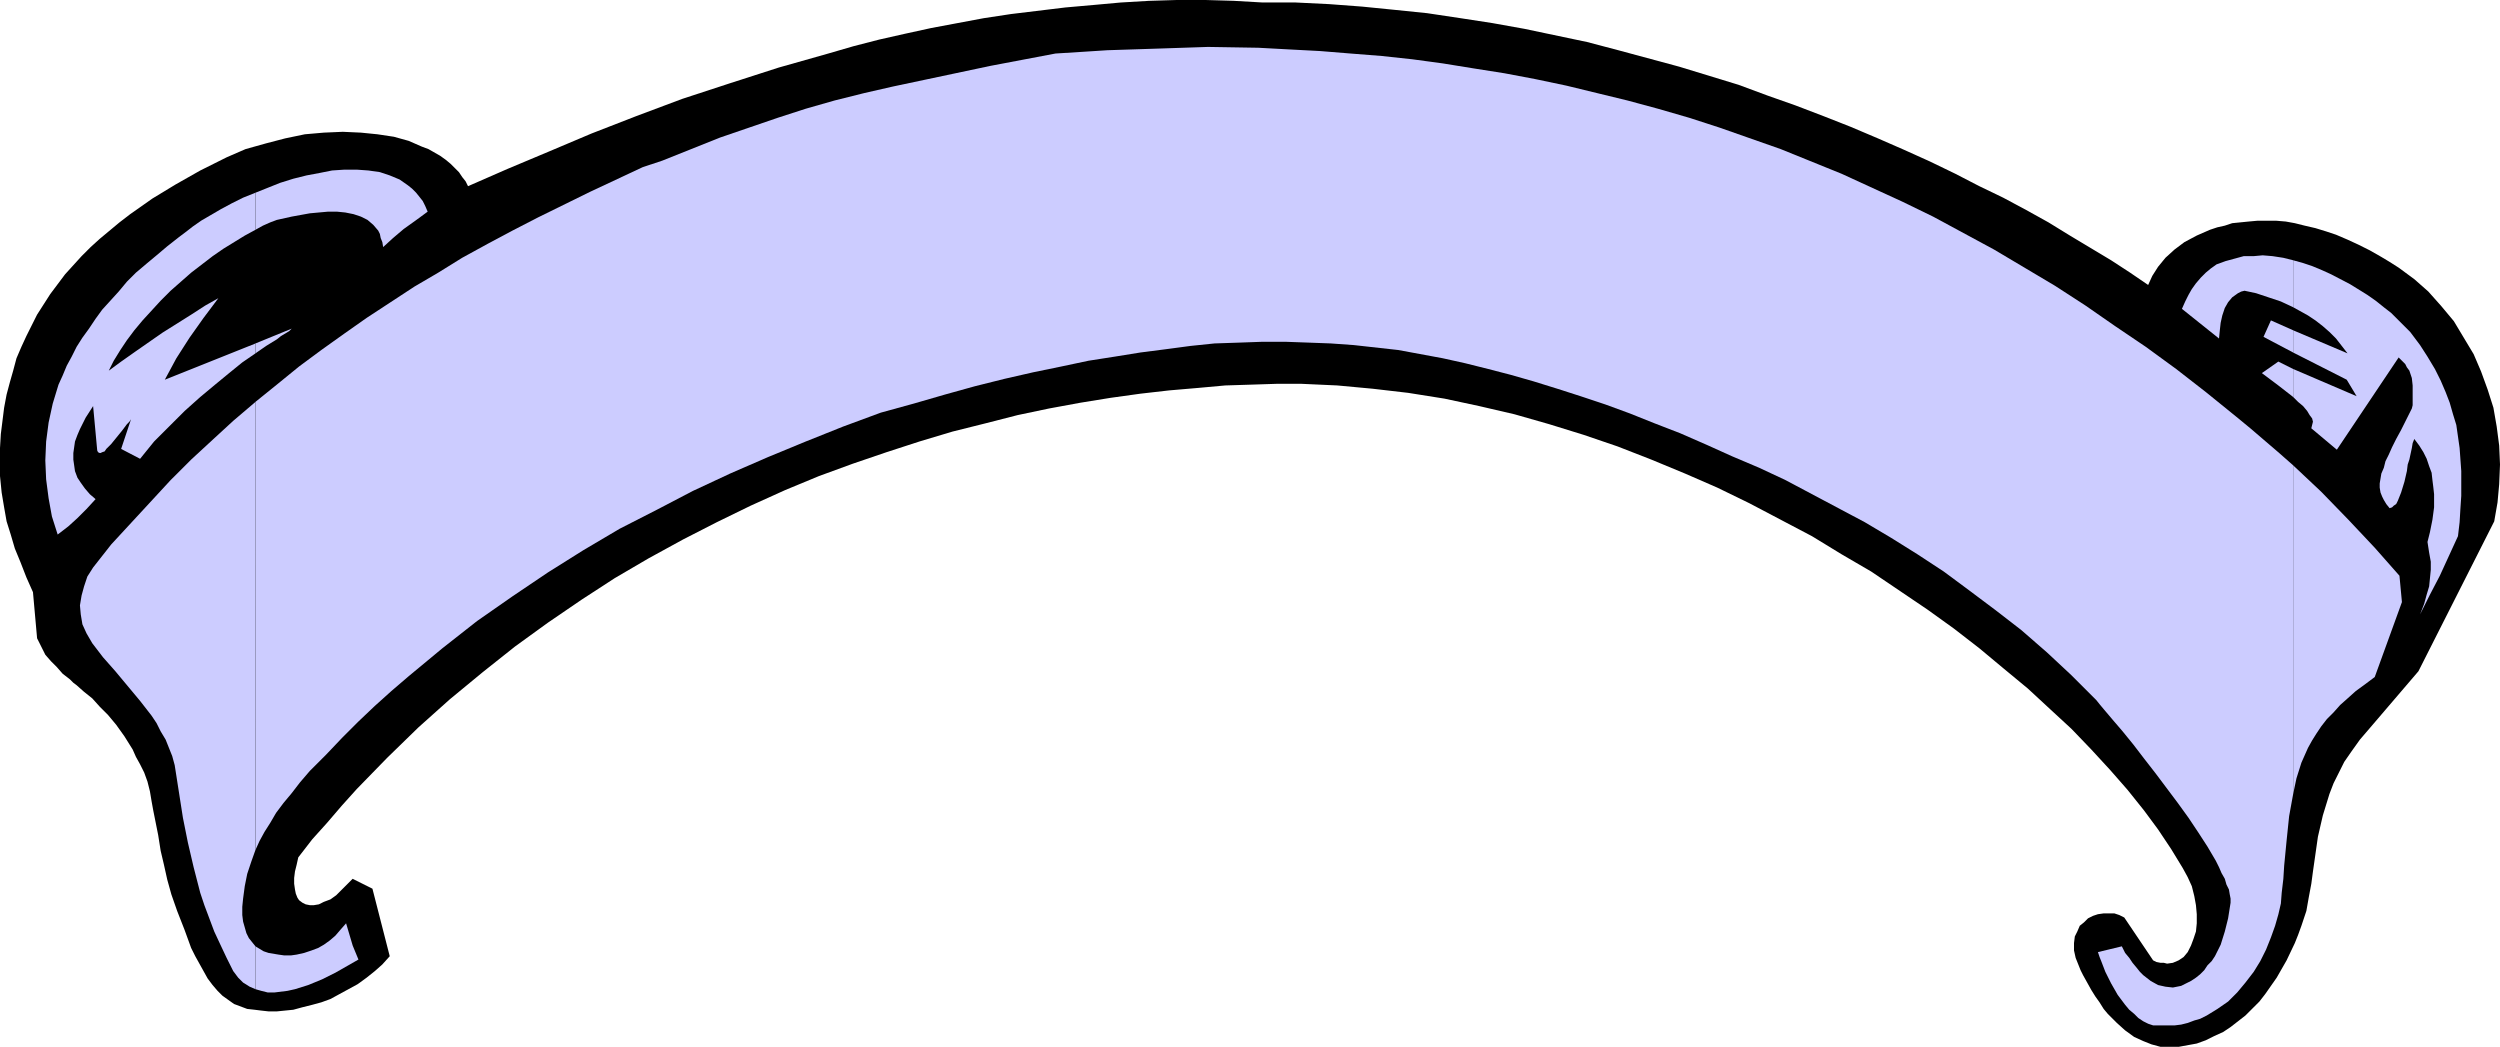
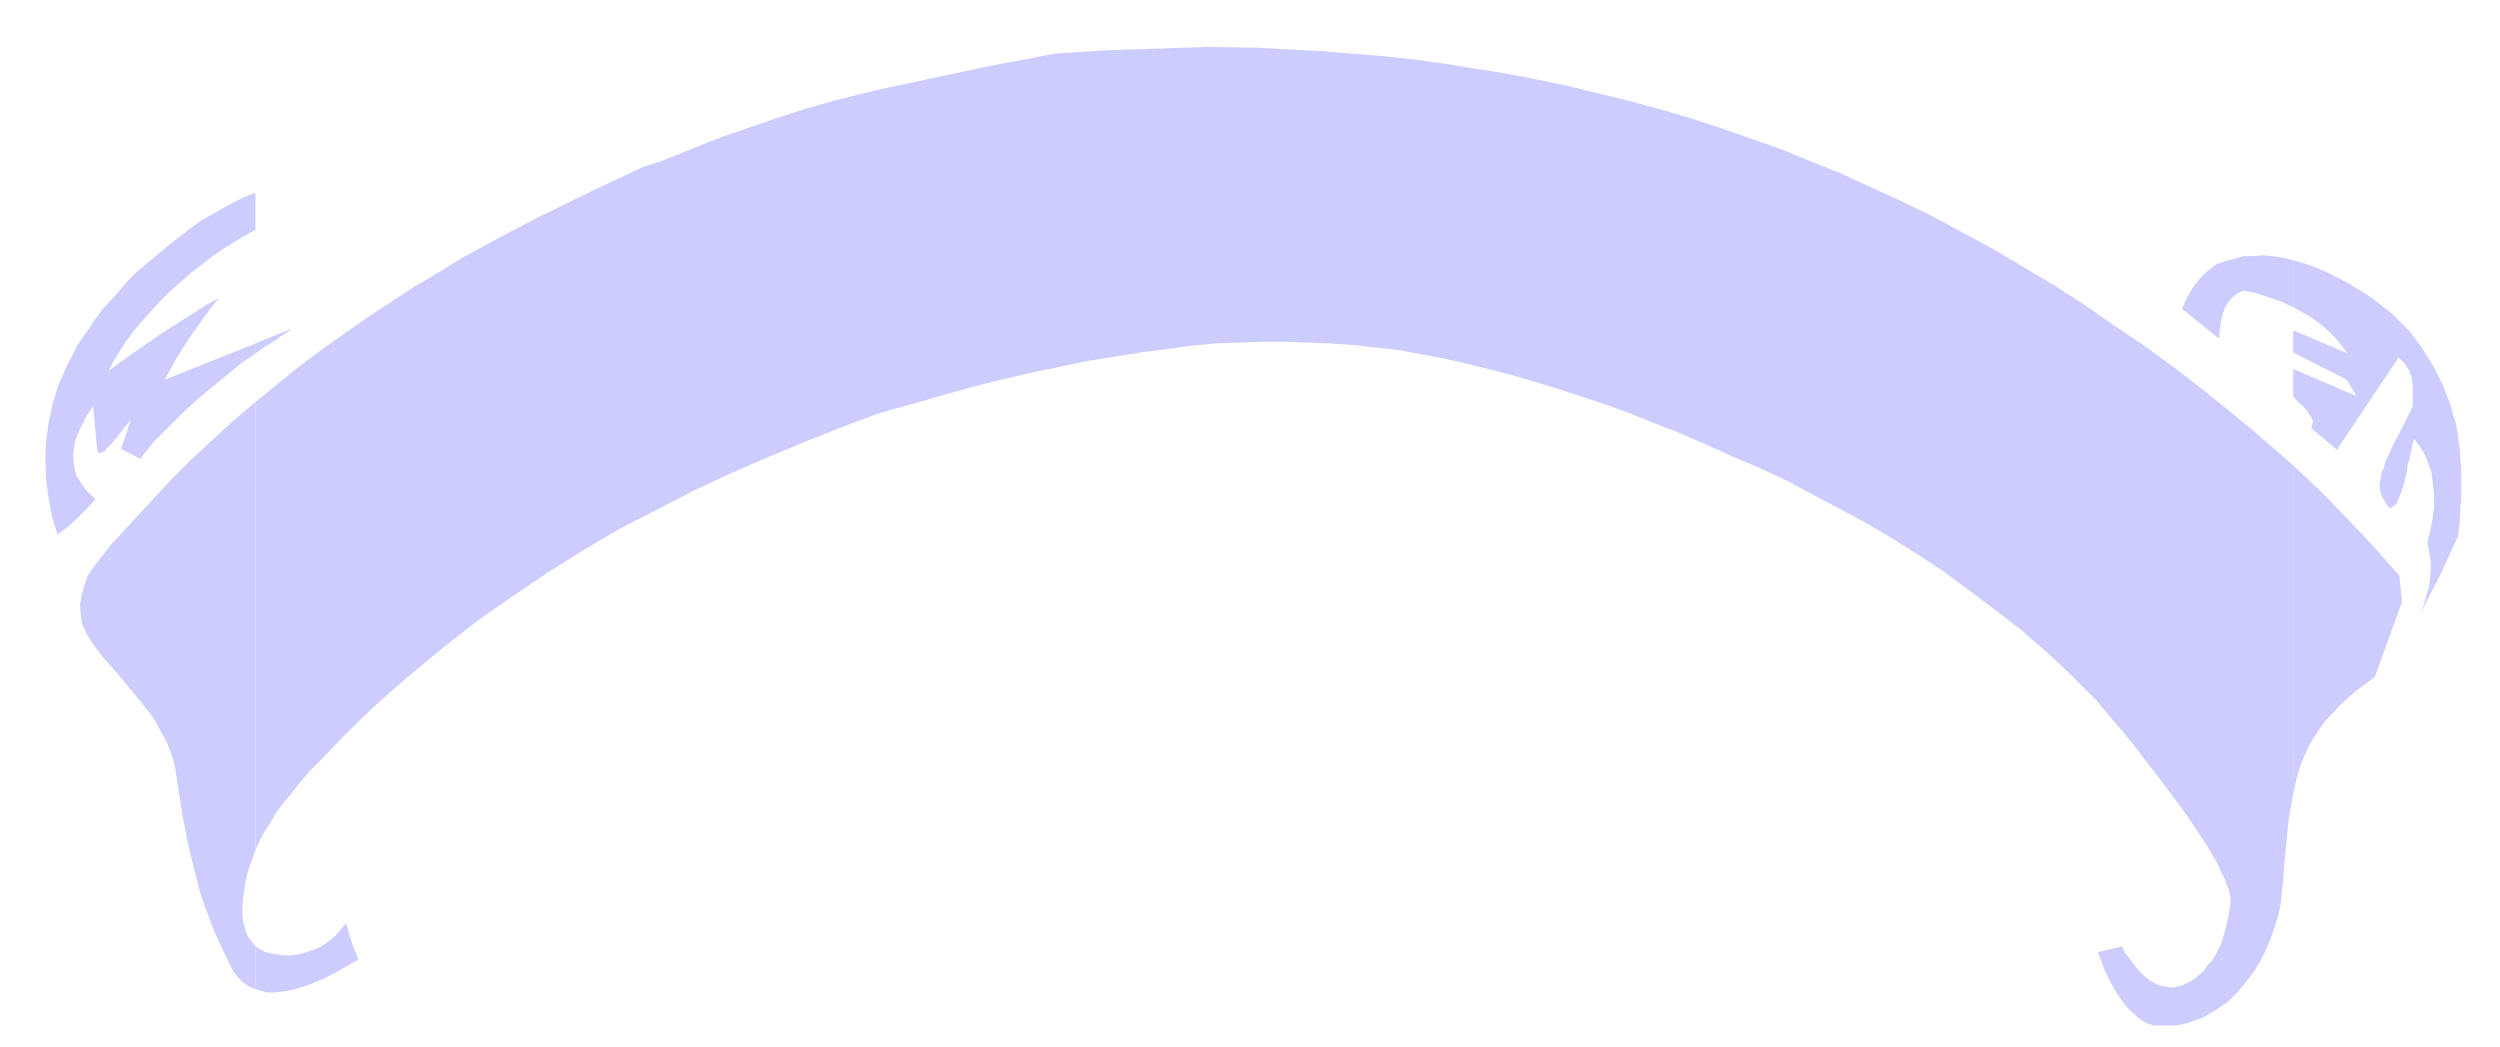
<svg xmlns="http://www.w3.org/2000/svg" xmlns:ns1="http://sodipodi.sourceforge.net/DTD/sodipodi-0.dtd" xmlns:ns2="http://www.inkscape.org/namespaces/inkscape" version="1.0" width="129.724mm" height="54.32mm" id="svg12" ns1:docname="Escroll 10.wmf">
  <ns1:namedview id="namedview12" pagecolor="#ffffff" bordercolor="#000000" borderopacity="0.25" ns2:showpageshadow="2" ns2:pageopacity="0.0" ns2:pagecheckerboard="0" ns2:deskcolor="#d1d1d1" ns2:document-units="mm" />
  <defs id="defs1">
    <pattern id="WMFhbasepattern" patternUnits="userSpaceOnUse" width="6" height="6" x="0" y="0" />
  </defs>
-   <path style="fill:#000000;fill-opacity:1;fill-rule:evenodd;stroke:none" d="m 489.163,102.248 -14.867,29.398 -9.534,11.146 -1.939,2.261 -1.616,2.261 -1.454,2.1 -1.131,2.261 -0.97,1.938 -0.808,2.1 -0.646,2.1 -0.646,2.1 -0.97,4.2 -0.646,4.523 -0.323,2.261 -0.323,2.423 -0.485,2.584 -0.485,2.746 -0.485,1.454 -0.485,1.454 -0.646,1.777 -0.646,1.615 -1.616,3.392 -1.939,3.392 -1.131,1.615 -1.131,1.615 -1.131,1.454 -1.454,1.454 -1.293,1.292 -1.454,1.131 -1.454,1.131 -1.454,0.969 -1.778,0.808 -1.616,0.808 -1.778,0.646 -1.778,0.323 -1.778,0.323 h -1.778 -1.778 l -1.778,-0.485 -1.616,-0.646 -1.778,-0.808 -1.778,-1.292 -1.616,-1.454 -1.778,-1.777 -0.808,-0.969 -0.808,-1.292 -0.808,-1.131 -0.808,-1.292 -0.808,-1.454 -0.808,-1.454 -0.485,-0.969 -0.323,-0.808 -0.646,-1.615 -0.323,-1.454 v -1.454 l 0.162,-1.292 0.485,-0.969 0.485,-1.131 0.808,-0.646 0.808,-0.808 0.97,-0.485 0.97,-0.323 1.131,-0.162 h 0.97 1.131 l 0.97,0.323 0.97,0.485 5.656,8.4 0.646,0.323 0.808,0.162 h 0.646 l 0.646,0.162 1.131,-0.162 1.131,-0.485 0.97,-0.646 0.808,-0.969 0.646,-1.292 0.485,-1.292 0.485,-1.454 0.162,-1.615 v -1.777 l -0.162,-1.777 -0.323,-1.777 -0.485,-1.938 -0.808,-1.777 -0.97,-1.777 -2.262,-3.715 -2.586,-3.877 -2.747,-3.715 -3.232,-4.038 -3.394,-3.877 -3.717,-4.038 -3.878,-4.038 -4.202,-3.877 -4.363,-4.038 -4.686,-3.877 -4.848,-4.038 -5.01,-3.877 -5.171,-3.715 -5.494,-3.715 -5.494,-3.715 -5.818,-3.392 -5.818,-3.554 -6.141,-3.231 -6.141,-3.231 -6.302,-3.069 -6.302,-2.746 -6.626,-2.746 -6.626,-2.584 -6.626,-2.261 -6.787,-2.1 -6.787,-1.938 -6.949,-1.615 -6.787,-1.454 -7.11,-1.131 -6.949,-0.808 -6.949,-0.646 -7.11,-0.323 h -4.686 l -5.01,0.162 -5.171,0.162 -5.333,0.485 -5.656,0.485 -5.656,0.646 -5.818,0.808 -5.979,0.969 -6.141,1.131 -6.141,1.292 -6.302,1.615 -6.464,1.615 -6.464,1.938 -6.464,2.1 -6.626,2.261 -6.626,2.423 -6.626,2.746 -6.787,3.069 -6.626,3.231 -6.626,3.392 -6.787,3.715 -6.626,3.877 -6.464,4.2 -6.626,4.523 -6.464,4.684 -6.302,5.007 -6.464,5.33 -6.141,5.492 -6.141,5.977 -5.979,6.138 -2.909,3.231 -2.909,3.392 -2.909,3.231 -2.747,3.554 -0.323,1.454 -0.323,1.292 -0.162,1.292 v 1.131 l 0.162,1.131 0.162,0.808 0.323,0.808 0.323,0.485 0.646,0.485 0.646,0.323 0.808,0.162 h 0.808 l 0.97,-0.162 0.97,-0.485 1.293,-0.485 1.131,-0.808 3.232,-3.231 3.878,1.938 3.394,13.245 -1.454,1.615 -1.454,1.292 -1.616,1.292 -1.778,1.292 -1.778,0.969 -1.778,0.969 -1.778,0.969 -1.778,0.646 -1.778,0.485 -1.939,0.485 -1.778,0.485 -1.616,0.162 -1.616,0.162 h -1.616 l -1.454,-0.162 -1.293,-0.162 -1.454,-0.162 -1.293,-0.485 -1.293,-0.485 -1.131,-0.808 -1.131,-0.808 -0.97,-0.969 -0.97,-1.131 -0.97,-1.292 -0.808,-1.454 -0.808,-1.454 -0.808,-1.454 -0.808,-1.615 -1.293,-3.554 -1.454,-3.715 -1.131,-3.231 -0.808,-2.908 -0.646,-2.908 -0.646,-2.746 -0.485,-3.069 -0.646,-3.231 -0.323,-1.615 -0.323,-1.777 -0.323,-1.938 -0.485,-1.938 -0.646,-1.777 -0.808,-1.615 -0.808,-1.454 -0.646,-1.454 -1.616,-2.584 -1.616,-2.261 -1.616,-1.938 -1.616,-1.615 -1.454,-1.615 -1.616,-1.292 -1.454,-1.292 -0.646,-0.485 -0.646,-0.646 -1.454,-1.131 -1.131,-1.292 -1.131,-1.131 -1.131,-1.292 -0.808,-1.615 -0.808,-1.615 -0.808,-9.046 -1.293,-2.908 -1.131,-2.908 -1.131,-2.746 -0.808,-2.746 L 1.293,102.248 0.808,99.502 0.323,96.595 0,93.364 v -2.746 -2.746 l 0.162,-2.746 0.323,-2.584 0.323,-2.584 0.485,-2.584 0.646,-2.423 0.646,-2.261 0.646,-2.423 0.97,-2.261 0.97,-2.1 1.131,-2.261 0.97,-1.938 2.586,-4.038 2.909,-3.877 1.616,-1.777 1.616,-1.777 1.778,-1.777 1.778,-1.615 1.939,-1.615 1.939,-1.615 2.101,-1.615 4.363,-3.069 4.525,-2.746 4.848,-2.746 5.171,-2.584 3.717,-1.615 4.04,-1.131 3.717,-0.969 3.878,-0.808 3.717,-0.323 3.717,-0.162 3.555,0.162 3.232,0.323 3.232,0.485 2.909,0.808 2.586,1.131 1.293,0.485 1.131,0.646 1.131,0.646 1.131,0.808 0.97,0.808 0.808,0.808 0.808,0.808 0.646,0.969 0.646,0.808 0.485,0.969 7.757,-3.392 8.08,-3.392 8.403,-3.554 8.726,-3.392 9.05,-3.392 9.373,-3.069 9.534,-3.069 9.696,-2.746 5.01,-1.454 5.01,-1.292 5.01,-1.131 5.171,-1.131 5.171,-0.969 5.171,-0.969 5.333,-0.808 5.333,-0.646 5.333,-0.646 5.494,-0.485 5.333,-0.485 5.494,-0.323 L 230.765,0 h 5.656 l 5.494,0.162 5.656,0.323 h 6.464 l 6.626,0.323 6.464,0.485 6.464,0.646 6.302,0.646 6.464,0.969 6.302,0.969 6.302,1.131 6.141,1.292 6.141,1.292 6.141,1.615 5.979,1.615 5.979,1.615 5.818,1.777 5.818,1.777 5.656,2.1 5.494,1.938 5.494,2.1 5.333,2.1 5.333,2.261 5.171,2.261 5.01,2.261 5.01,2.423 4.686,2.423 4.686,2.261 4.525,2.423 4.363,2.423 4.202,2.584 4.04,2.423 4.04,2.423 3.717,2.423 3.555,2.423 0.808,-1.777 1.131,-1.777 1.454,-1.777 1.778,-1.615 1.939,-1.454 2.424,-1.292 2.586,-1.131 1.454,-0.485 1.454,-0.323 1.454,-0.485 1.616,-0.162 1.616,-0.162 1.778,-0.162 h 1.778 1.778 l 1.939,0.162 1.778,0.323 1.939,0.485 2.101,0.485 2.101,0.646 1.939,0.646 2.262,0.969 2.101,0.969 2.262,1.131 2.262,1.292 1.616,0.969 1.778,1.131 3.07,2.261 2.747,2.423 2.586,2.908 2.424,2.908 1.939,3.231 1.939,3.231 1.454,3.392 1.293,3.554 1.131,3.554 0.646,3.715 0.485,3.715 0.162,3.715 -0.162,3.877 -0.323,3.554 z" id="path1" />
  <path style="fill:#ccccff;fill-opacity:1;fill-rule:evenodd;stroke:none" d="M 449.732,91.264 V 155.714 l 0.646,-3.069 0.97,-3.069 0.646,-1.454 0.646,-1.454 0.808,-1.454 0.808,-1.292 0.97,-1.454 1.131,-1.454 1.293,-1.292 1.293,-1.454 1.454,-1.292 1.616,-1.454 1.778,-1.292 1.939,-1.454 5.333,-14.699 -0.485,-5.169 -4.848,-5.492 -5.171,-5.492 -5.333,-5.492 z" id="path2" />
  <path style="fill:#ccccff;fill-opacity:1;fill-rule:evenodd;stroke:none" d="m 449.732,72.365 v 5.492 l 0.97,0.969 0.97,0.808 0.808,0.969 0.485,0.808 0.485,0.646 0.162,0.646 -0.162,0.646 -0.162,0.646 5.01,4.2 12.12,-18.091 0.646,0.646 0.646,0.646 0.323,0.646 0.485,0.646 0.485,1.454 0.162,1.454 v 1.454 1.292 0.646 0.485 l -0.162,0.646 -1.131,2.261 -0.97,1.938 -0.97,1.777 -0.808,1.615 -0.646,1.454 -0.646,1.292 -0.323,1.292 -0.485,1.131 -0.162,0.969 -0.162,0.969 v 0.808 l 0.162,0.969 0.323,0.808 0.323,0.646 0.485,0.808 0.646,0.808 0.485,-0.162 0.323,-0.323 0.485,-0.323 0.323,-0.646 0.323,-0.808 0.323,-0.808 0.646,-2.1 0.485,-2.1 0.162,-1.292 0.323,-0.969 0.485,-2.261 0.162,-0.969 0.323,-0.808 0.97,1.292 0.808,1.292 0.646,1.292 0.485,1.454 0.485,1.292 0.162,1.454 0.162,1.292 0.162,1.454 v 2.584 l -0.323,2.423 -0.485,2.423 -0.485,1.938 0.323,2.1 0.323,1.777 v 1.615 l -0.162,1.615 -0.162,1.615 -0.485,1.615 -0.485,1.777 -0.808,2.1 1.939,-3.877 1.939,-3.715 3.555,-7.753 0.323,-2.746 0.162,-2.746 0.162,-2.423 v -2.423 -2.423 l -0.162,-2.261 -0.162,-2.261 -0.323,-2.261 -0.323,-2.261 -0.646,-2.1 -0.646,-2.261 -0.808,-2.1 -0.97,-2.261 -1.131,-2.261 -1.454,-2.423 -1.454,-2.261 -0.97,-1.292 -0.97,-1.292 -1.131,-1.131 -1.293,-1.292 -1.293,-1.292 -1.454,-1.131 -1.616,-1.292 -1.616,-1.131 -3.394,-2.1 -3.717,-1.938 -1.778,-0.808 -1.939,-0.808 -1.939,-0.646 -1.778,-0.485 v 9.207 l 1.454,0.808 1.454,0.808 1.454,0.969 1.454,1.131 1.293,1.131 1.293,1.292 1.131,1.454 1.131,1.454 -10.666,-4.523 v 4.361 l 10.504,5.33 1.939,3.231 z" id="path3" />
  <path style="fill:#ccccff;fill-opacity:1;fill-rule:evenodd;stroke:none" d="m 449.732,60.25 v -9.207 l -1.939,-0.485 -2.101,-0.323 -1.939,-0.162 -1.778,0.162 h -1.939 l -1.778,0.485 -1.778,0.485 -1.778,0.646 -1.131,0.808 -0.97,0.808 -0.97,0.969 -0.97,1.131 -0.808,1.131 -0.646,1.131 -0.646,1.292 -0.646,1.454 7.272,5.815 0.162,-1.615 0.162,-1.454 0.323,-1.454 0.485,-1.454 0.646,-1.131 0.808,-0.969 1.131,-0.808 0.646,-0.323 0.646,-0.162 2.262,0.485 2.424,0.808 2.424,0.808 z" id="path4" />
-   <path style="fill:#ccccff;fill-opacity:1;fill-rule:evenodd;stroke:none" d="m 449.732,69.135 v -4.361 l -4.363,-1.938 -1.454,3.231 z" id="path5" />
-   <path style="fill:#ccccff;fill-opacity:1;fill-rule:evenodd;stroke:none" d="m 449.732,77.857 v -5.492 l -2.909,-1.454 -3.232,2.261 3.232,2.423 1.454,1.131 z" id="path6" />
  <path style="fill:#ccccff;fill-opacity:1;fill-rule:evenodd;stroke:none" d="M 449.732,155.714 V 91.264 l -2.747,-2.423 -5.656,-4.846 -2.747,-2.261 -5.979,-4.846 -5.818,-4.523 -5.979,-4.361 -5.979,-4.038 -5.818,-4.038 -5.979,-3.877 -5.979,-3.554 -5.979,-3.554 -5.979,-3.231 -5.979,-3.231 -5.979,-2.908 -5.979,-2.746 -5.979,-2.746 -5.979,-2.423 -5.979,-2.423 -5.979,-2.1 -5.979,-2.1 -5.979,-1.938 -6.141,-1.777 -5.979,-1.615 -5.979,-1.454 -5.979,-1.454 -6.141,-1.292 -5.979,-1.131 -6.141,-0.969 -5.979,-0.969 -5.979,-0.808 -5.979,-0.646 -6.141,-0.485 -5.979,-0.485 -6.141,-0.323 -5.979,-0.323 -9.858,-0.162 -9.696,0.323 -10.019,0.323 -5.01,0.323 -5.171,0.323 -12.766,2.423 -19.069,4.038 -5.656,1.292 -5.818,1.454 -5.656,1.615 -5.494,1.777 -5.656,1.938 -5.656,1.938 -5.656,2.261 -5.656,2.261 -3.878,1.292 -10.342,4.846 -10.181,5.007 -5.01,2.584 -4.848,2.584 -5.01,2.746 -4.686,2.908 -4.686,2.746 -4.686,3.069 -4.686,3.069 -4.363,3.069 -4.525,3.231 -4.363,3.231 -4.363,3.554 -4.202,3.392 V 166.698 l 0.808,-1.777 0.97,-1.777 1.131,-1.777 1.131,-1.938 1.454,-1.938 1.616,-1.938 1.616,-2.1 1.939,-2.261 3.232,-3.231 3.07,-3.231 3.232,-3.231 3.232,-3.069 3.232,-2.908 3.394,-2.908 6.626,-5.492 6.787,-5.33 6.949,-4.846 6.949,-4.684 6.949,-4.361 7.11,-4.2 7.272,-3.715 7.11,-3.715 7.272,-3.392 7.434,-3.231 7.434,-3.069 7.272,-2.908 7.434,-2.746 6.464,-1.777 6.141,-1.777 5.818,-1.615 5.818,-1.454 5.656,-1.292 5.494,-1.131 5.333,-1.131 5.171,-0.808 5.01,-0.808 5.01,-0.646 4.848,-0.646 4.686,-0.485 4.848,-0.162 4.525,-0.162 h 4.525 l 4.525,0.162 4.363,0.162 4.525,0.323 4.363,0.485 4.363,0.485 4.363,0.808 4.363,0.808 4.363,0.969 4.525,1.131 4.363,1.131 4.525,1.292 4.686,1.454 4.525,1.454 4.848,1.615 4.848,1.777 4.848,1.938 5.01,1.938 5.171,2.261 5.01,2.261 5.333,2.261 5.171,2.423 5.171,2.746 5.171,2.746 5.171,2.746 5.171,3.069 5.171,3.231 5.171,3.392 5.01,3.715 5.171,3.877 5.01,3.877 5.01,4.361 4.848,4.523 4.848,4.846 0.646,0.808 0.808,0.969 1.778,2.1 1.939,2.261 2.101,2.584 2.101,2.746 2.262,2.908 4.363,5.815 2.101,2.908 1.939,2.908 1.778,2.746 1.616,2.746 0.646,1.292 0.485,1.131 0.646,1.131 0.323,1.131 0.485,0.969 0.162,0.969 0.162,0.808 v 0.808 l -0.485,3.069 -0.646,2.584 -0.808,2.584 -1.131,2.261 -0.646,0.969 -0.808,0.808 -0.646,0.969 -0.808,0.808 -0.808,0.646 -0.97,0.646 -0.97,0.485 -0.97,0.485 -1.616,0.323 -1.454,-0.162 -1.454,-0.323 -1.454,-0.808 -1.454,-1.131 -0.646,-0.646 -0.646,-0.808 -0.808,-0.969 -0.646,-0.969 -0.808,-0.969 -0.646,-1.292 -4.686,1.131 0.323,0.969 0.323,0.808 0.808,2.1 1.131,2.261 1.293,2.261 1.454,1.938 0.808,0.969 0.97,0.808 0.808,0.808 0.97,0.646 0.97,0.485 0.97,0.323 h 1.454 1.454 1.293 l 1.293,-0.162 1.293,-0.323 1.293,-0.485 1.131,-0.323 1.293,-0.646 2.101,-1.292 2.101,-1.454 1.778,-1.777 1.616,-1.938 1.616,-2.1 1.293,-2.1 1.131,-2.261 0.97,-2.423 0.808,-2.261 0.646,-2.261 0.485,-2.1 0.162,-2.1 0.323,-2.746 0.162,-2.584 0.485,-5.007 0.485,-4.684 z" id="path7" />
  <path style="fill:#ccccff;fill-opacity:1;fill-rule:evenodd;stroke:none" d="m 50.096,185.597 v 8.4 l 1.131,0.323 1.293,0.323 h 1.293 l 1.293,-0.162 1.293,-0.162 1.454,-0.323 2.586,-0.808 2.747,-1.131 2.586,-1.292 2.262,-1.292 2.262,-1.292 -1.131,-2.746 -1.293,-4.361 -1.131,1.292 -0.97,1.131 -1.131,0.969 -1.131,0.808 -1.131,0.646 -1.293,0.485 -1.454,0.485 -1.454,0.323 -1.131,0.162 h -1.293 l -1.131,-0.162 -0.97,-0.162 -0.97,-0.162 -0.97,-0.323 -0.808,-0.485 z" id="path8" />
  <path style="fill:#ccccff;fill-opacity:1;fill-rule:evenodd;stroke:none" d="m 50.096,67.358 v 1.938 l 2.101,-1.454 2.101,-1.292 0.808,-0.646 0.808,-0.485 0.808,-0.485 0.485,-0.485 z" id="path9" />
-   <path style="fill:#ccccff;fill-opacity:1;fill-rule:evenodd;stroke:none" d="m 50.096,37.798 v 7.269 l 1.454,-0.808 1.454,-0.646 1.293,-0.485 1.454,-0.323 1.454,-0.323 1.778,-0.323 1.778,-0.323 1.778,-0.162 1.778,-0.162 h 1.778 l 1.616,0.162 1.616,0.323 1.454,0.485 1.293,0.646 1.131,0.969 0.97,1.131 0.323,0.646 0.162,0.808 0.323,0.808 0.162,0.969 1.939,-1.777 2.101,-1.777 2.262,-1.615 2.424,-1.777 -0.485,-1.131 -0.485,-0.969 -0.646,-0.808 -0.646,-0.808 -0.808,-0.808 -0.808,-0.646 -1.616,-1.131 -1.939,-0.808 -1.939,-0.646 -2.262,-0.323 -2.262,-0.162 h -2.424 l -2.424,0.162 -2.424,0.485 -2.586,0.485 -2.586,0.646 -2.586,0.808 -2.424,0.969 z" id="path10" />
  <path style="fill:#ccccff;fill-opacity:1;fill-rule:evenodd;stroke:none" d="M 50.096,45.067 V 37.798 l -2.424,0.969 -2.262,1.131 -2.101,1.131 -1.939,1.131 -1.939,1.131 -1.616,1.131 -1.454,1.131 -1.293,0.969 -2.262,1.777 -2.101,1.777 -1.939,1.615 -2.101,1.777 -1.778,1.777 -1.616,1.938 -1.616,1.777 -1.616,1.777 -1.293,1.777 -1.293,1.938 -1.293,1.777 -1.131,1.777 -0.97,1.938 -0.97,1.777 -0.808,1.938 -0.808,1.777 -1.131,3.715 -0.808,3.715 -0.485,3.715 -0.162,3.715 0.162,3.715 0.485,3.715 0.646,3.554 1.131,3.554 2.101,-1.615 1.778,-1.615 1.778,-1.777 1.778,-1.938 -1.131,-0.969 -0.97,-1.131 -0.808,-1.131 -0.646,-0.969 -0.485,-1.292 -0.162,-1.131 -0.162,-1.131 v -1.292 l 0.162,-1.131 0.162,-1.131 0.485,-1.292 0.485,-1.131 1.131,-2.261 1.454,-2.261 0.808,8.723 0.162,0.323 0.323,0.162 h 0.162 l 0.323,-0.162 0.485,-0.162 0.323,-0.485 0.97,-0.969 2.101,-2.584 0.97,-1.292 0.485,-0.485 0.323,-0.485 -1.939,5.815 3.717,1.938 2.747,-3.392 3.07,-3.069 2.909,-2.908 3.07,-2.746 2.909,-2.423 2.747,-2.261 2.586,-2.1 2.586,-1.777 v -1.938 l -17.776,7.107 1.131,-2.1 1.131,-2.1 2.586,-4.038 2.747,-3.877 2.909,-3.877 -2.586,1.454 -2.747,1.777 -5.656,3.554 -5.333,3.715 -2.747,1.938 -2.424,1.777 0.97,-1.938 1.293,-2.1 1.293,-1.938 1.454,-1.938 1.616,-1.938 1.778,-1.938 1.778,-1.938 1.939,-1.938 4.04,-3.554 2.101,-1.615 2.101,-1.615 2.101,-1.454 2.101,-1.292 2.101,-1.292 z" id="path11" />
  <path style="fill:#ccccff;fill-opacity:1;fill-rule:evenodd;stroke:none" d="M 50.096,166.698 V 78.826 l -4.363,3.715 -4.04,3.715 -4.202,3.877 -4.04,4.038 -3.878,4.2 -3.878,4.2 -3.878,4.2 -3.555,4.523 -1.131,1.777 -0.646,1.938 -0.485,1.777 -0.323,1.938 0.162,1.777 0.323,1.938 0.808,1.777 1.131,1.938 2.101,2.746 2.424,2.746 4.848,5.815 2.262,2.908 0.97,1.454 0.808,1.615 0.97,1.615 0.646,1.615 0.646,1.615 0.485,1.777 0.808,5.169 0.808,5.169 0.97,4.846 1.131,4.846 1.293,5.007 0.808,2.423 0.97,2.584 0.97,2.584 1.131,2.423 1.293,2.746 1.293,2.584 0.97,1.292 0.97,0.969 1.293,0.808 1.131,0.485 v -8.4 l -0.646,-0.808 -0.646,-0.808 -0.485,-0.969 -0.323,-1.131 -0.323,-1.131 -0.162,-1.292 v -1.615 l 0.162,-1.615 0.323,-2.423 0.485,-2.423 0.808,-2.423 z" id="path12" />
</svg>